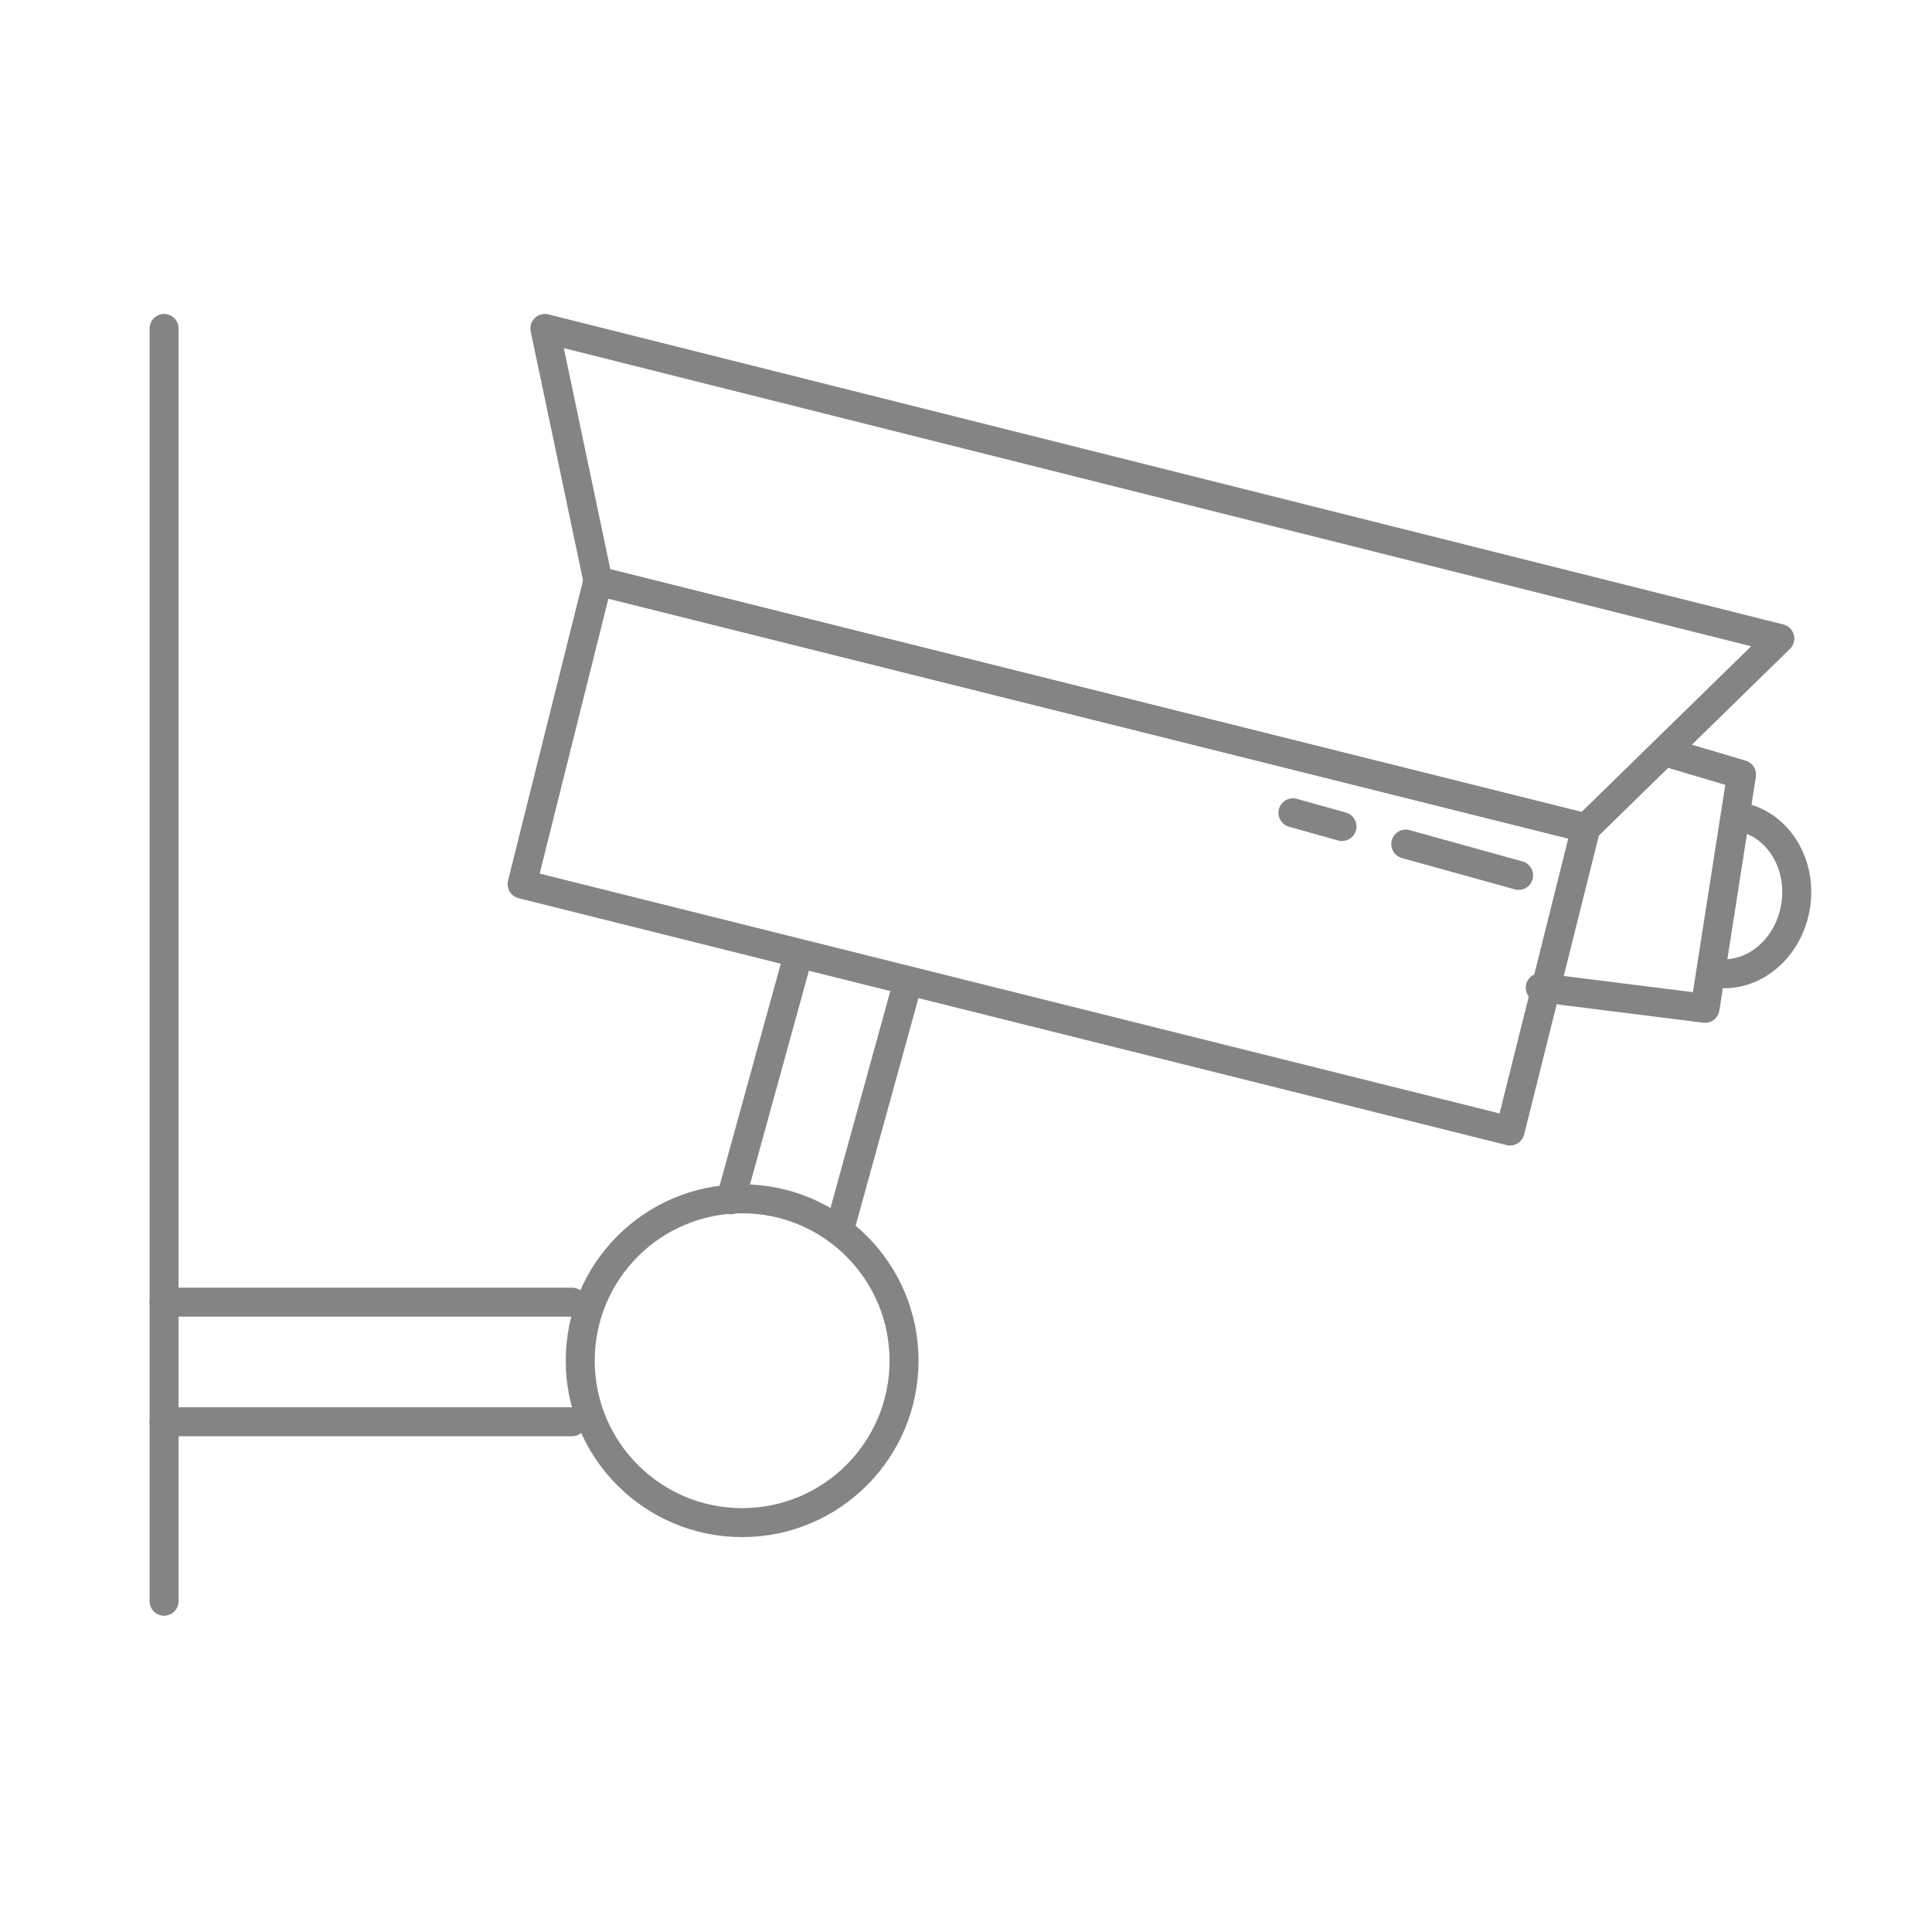
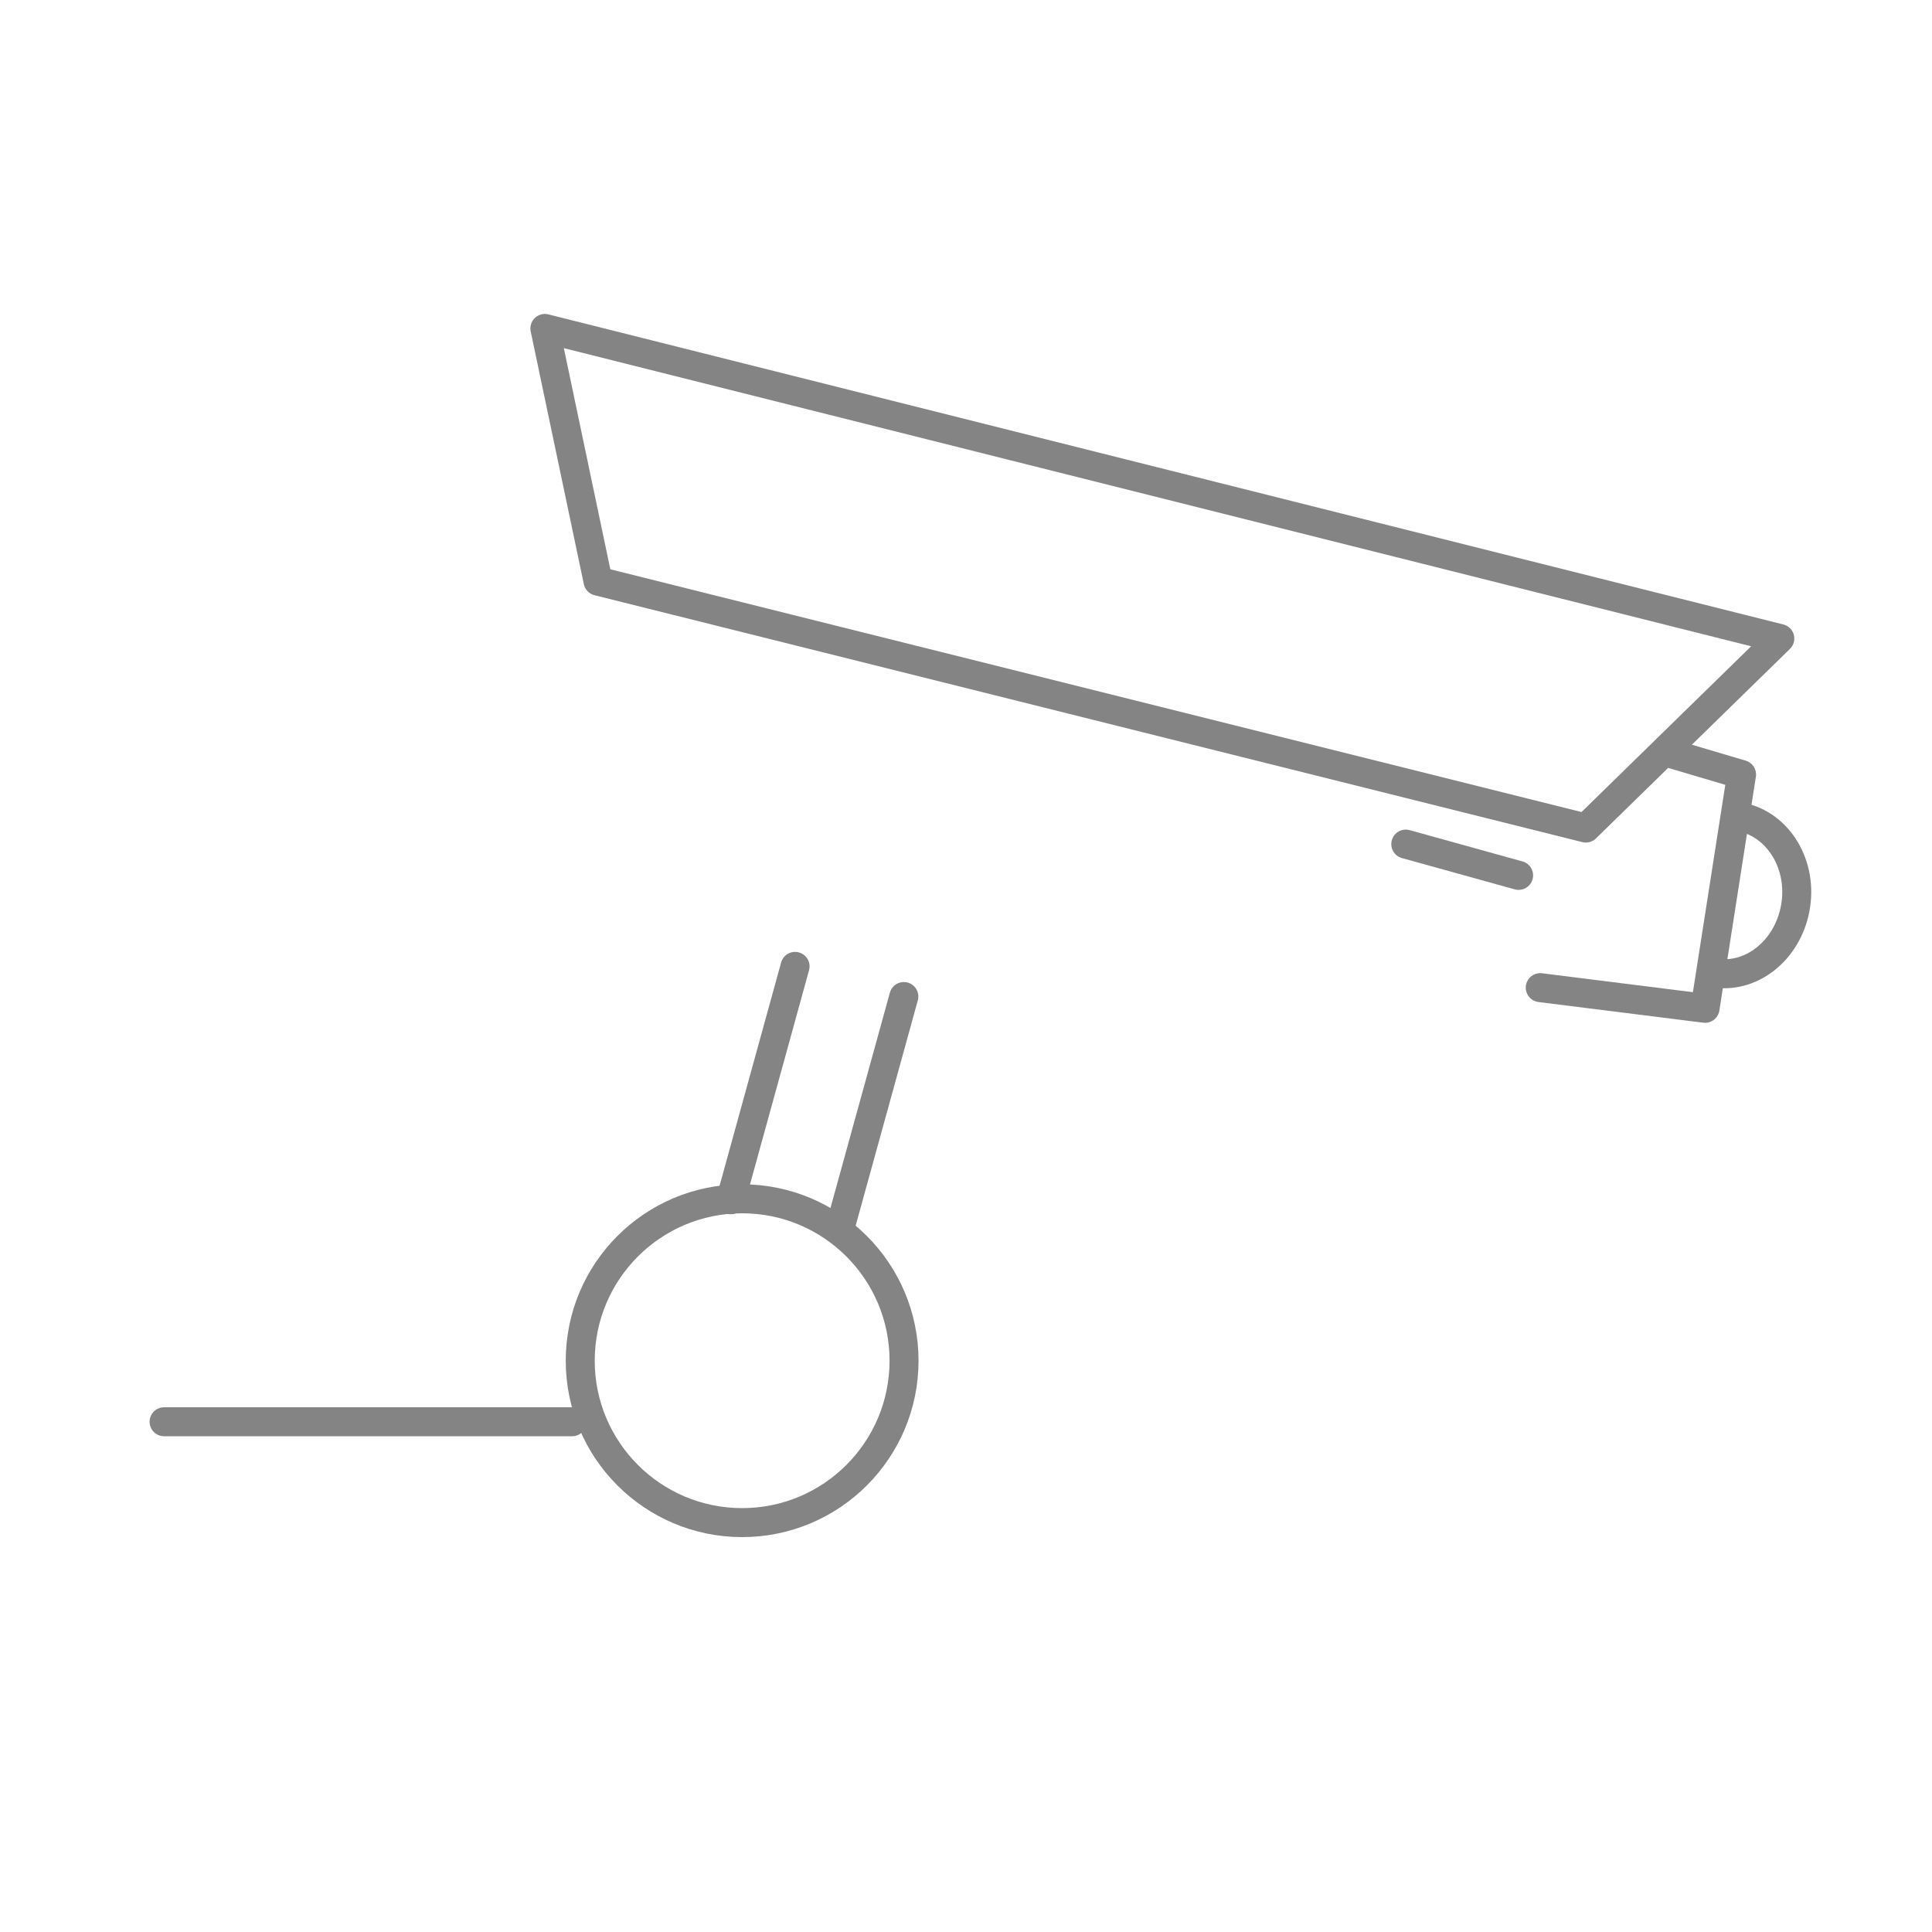
<svg xmlns="http://www.w3.org/2000/svg" width="100" height="100" viewBox="0 0 100 100" fill="none">
-   <path d="M8.493 17V82.88" stroke="#848484" stroke-width="1.5" stroke-linecap="round" stroke-linejoin="round" />
-   <path d="M29.613 67.4H8.493" stroke="#848484" stroke-width="1.5" stroke-linecap="round" stroke-linejoin="round" />
  <path d="M29.613 73.59H8.493" stroke="#848484" stroke-width="1.5" stroke-linecap="round" stroke-linejoin="round" />
  <path d="M38.413 78.81C33.785 78.81 30.033 75.058 30.033 70.43C30.033 65.802 33.785 62.05 38.413 62.05C43.041 62.05 46.793 65.802 46.793 70.43C46.793 75.058 43.041 78.81 38.413 78.81Z" stroke="#848484" stroke-width="1.5" stroke-linecap="round" stroke-linejoin="round" />
  <path d="M92.123 33.05L28.203 17L30.953 30.08L82.083 42.86L92.123 33.05Z" stroke="#848484" stroke-width="1.5" stroke-linecap="round" stroke-linejoin="round" />
  <path d="M86.433 38.99L90.143 40.09L88.253 52.19L79.723 51.12" stroke="#848484" stroke-width="1.5" stroke-linecap="round" stroke-linejoin="round" />
  <path d="M88.793 50.37C90.773 50.65 92.633 49.06 92.953 46.82C93.273 44.58 91.913 42.54 89.933 42.26" stroke="#848484" stroke-width="1.5" stroke-linecap="round" stroke-linejoin="round" />
-   <path d="M69.463 42.78L66.923 42.07" stroke="#848484" stroke-width="1.5" stroke-linecap="round" stroke-linejoin="round" />
  <path d="M78.603 45.31L72.763 43.69" stroke="#848484" stroke-width="1.5" stroke-linecap="round" stroke-linejoin="round" />
  <path d="M41.153 50.02L37.823 62.1" stroke="#848484" stroke-width="1.5" stroke-linecap="round" stroke-linejoin="round" />
  <path d="M43.453 63.65L46.783 51.58" stroke="#848484" stroke-width="1.5" stroke-linecap="round" stroke-linejoin="round" />
-   <path d="M30.944 30.075L82.082 42.854L78.162 58.541L27.024 45.763L30.944 30.075Z" stroke="#848484" stroke-width="1.5" stroke-linecap="round" stroke-linejoin="round" />
</svg>